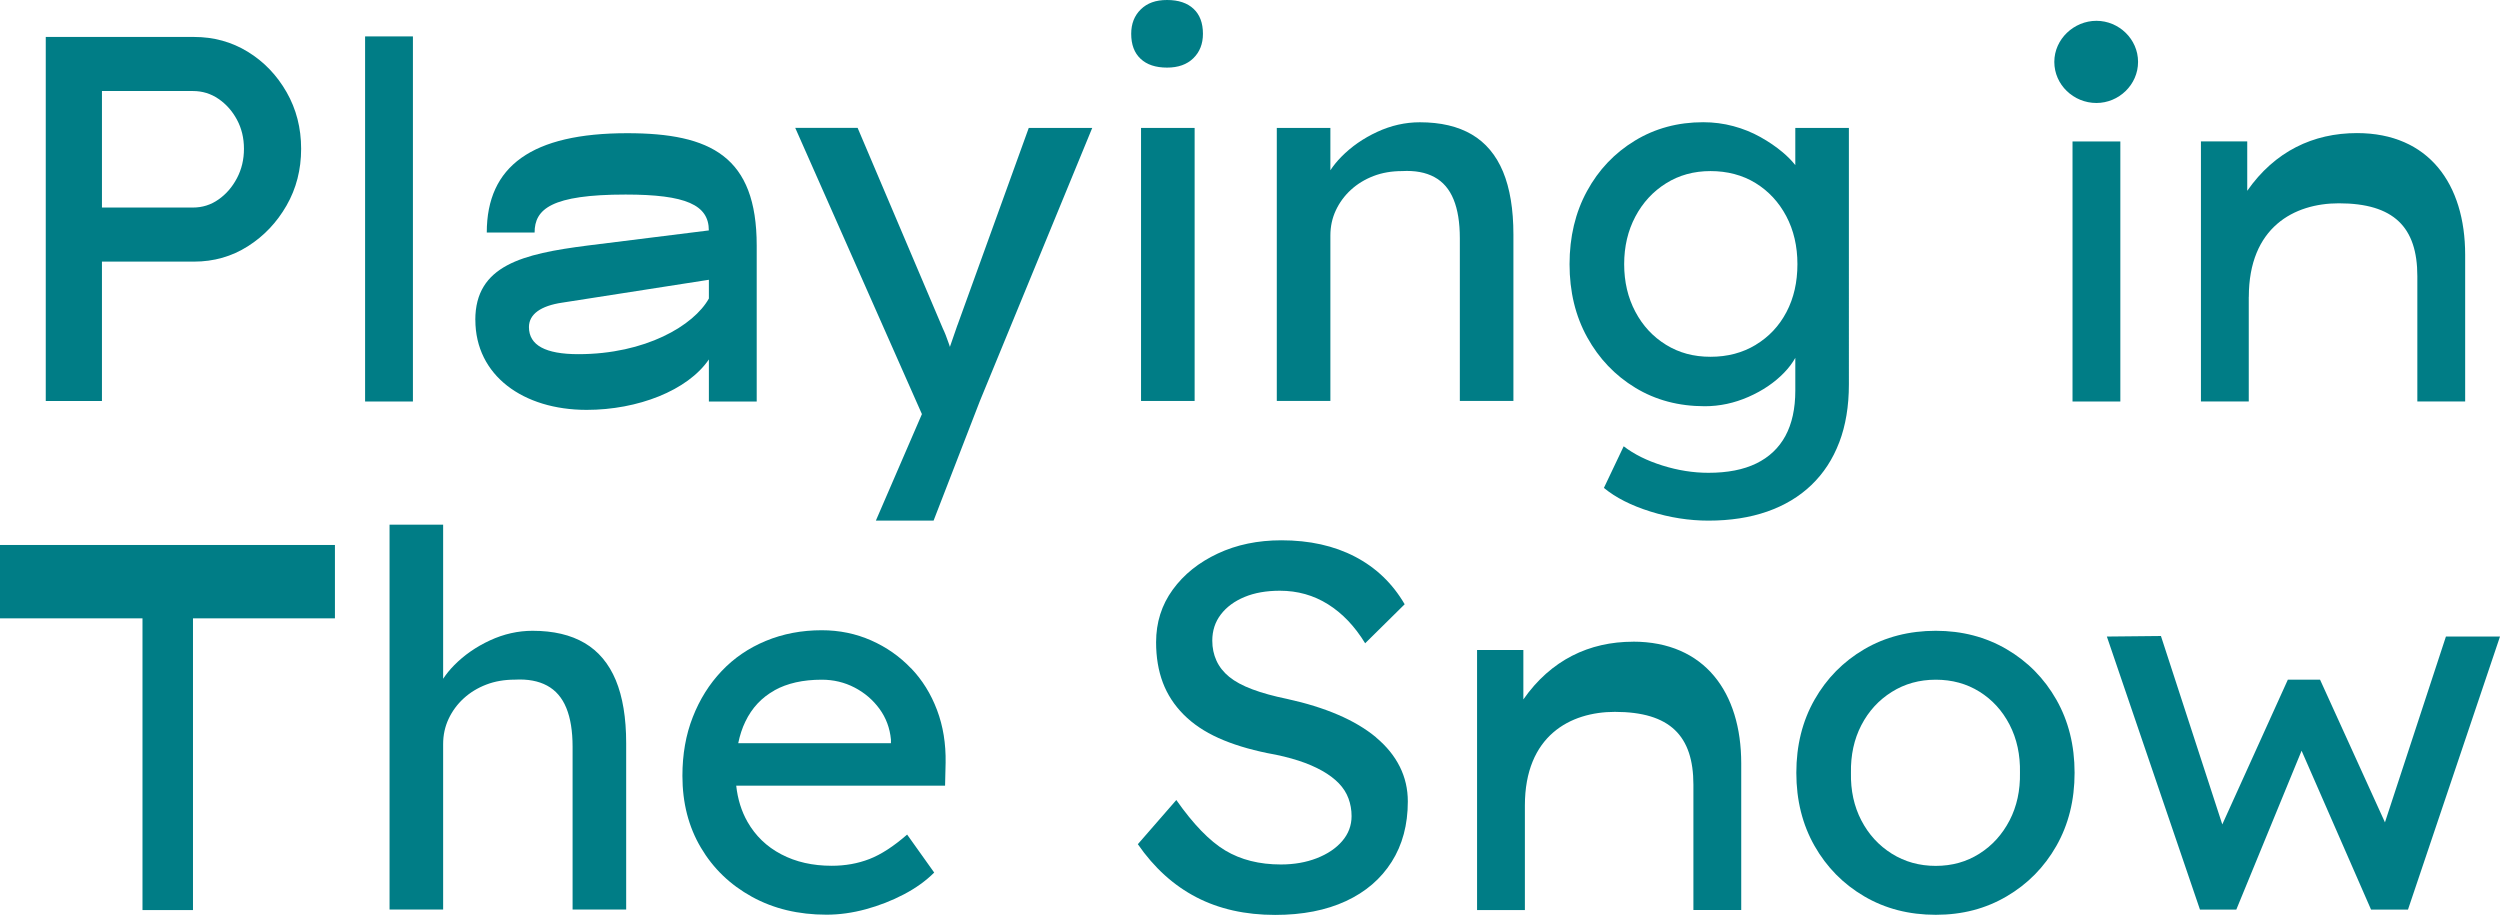
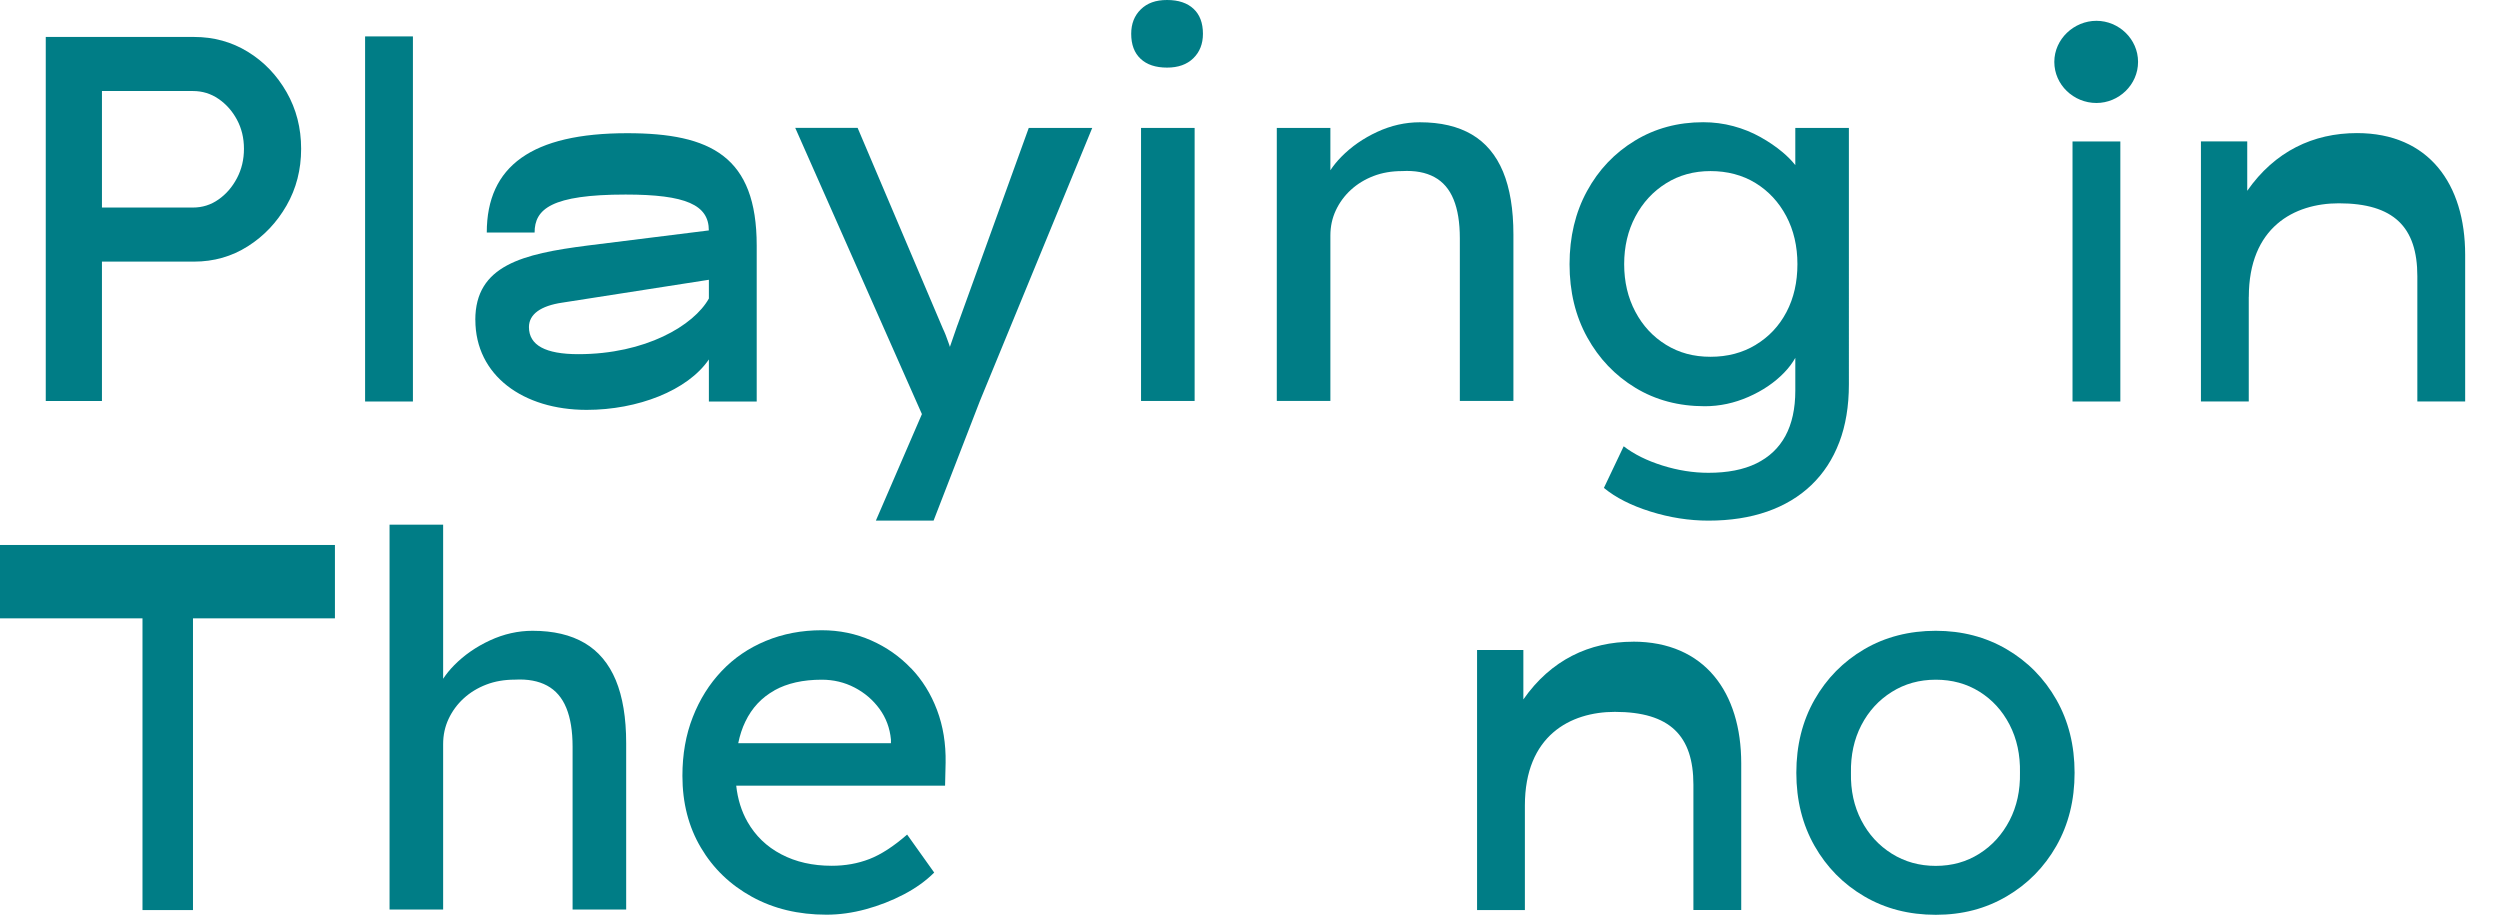
<svg xmlns="http://www.w3.org/2000/svg" id="_レイヤー_2" data-name="レイヤー 2" viewBox="0 0 460.02 168.33">
  <defs>
    <style>
      .cls-1 {
        fill: #007d86;
        stroke-width: 0px;
      }
    </style>
  </defs>
  <g id="_レイヤー_1-2" data-name="レイヤー 1">
    <g>
      <path class="cls-1" d="M18.76,48.14h16.94c3.64,0,6.94-.94,9.9-2.82,2.97-1.88,5.34-4.39,7.13-7.51,1.79-3.12,2.68-6.6,2.68-10.43s-.89-7.3-2.68-10.43c-1.79-3.12-4.16-5.6-7.13-7.42s-6.27-2.73-9.9-2.73H8.42v66.99h10.34v-25.65ZM18.76,16.75h16.75c1.72,0,3.29.48,4.69,1.44,1.4.96,2.54,2.23,3.4,3.83.86,1.6,1.29,3.38,1.29,5.36s-.43,3.78-1.29,5.41-1.99,2.94-3.4,3.92c-1.4.99-2.97,1.48-4.69,1.48h-16.75v-21.44Z" />
      <rect class="cls-1" x="67.18" y="6.7" width="8.8" height="67.18" />
      <path class="cls-1" d="M87.47,58.86c0,10.24,8.8,16.56,20.48,16.56,9.38,0,18.57-3.54,22.49-9.28v7.75h8.8v-28.71c0-16.37-8.42-20.67-23.83-20.67-17.51,0-25.84,6.03-25.84,18.28h8.8c0-4.31,3.06-6.99,16.75-6.99,11.1,0,15.31,1.91,15.31,6.6l-22.3,2.78c-11.96,1.53-20.67,3.64-20.67,13.69ZM130.44,54.93c-2.78,4.98-11.68,10.24-24.02,10.24-6.03,0-9.09-1.63-9.09-4.98,0-2.39,2.2-3.92,6.12-4.5l26.99-4.21v3.45Z" />
      <path class="cls-1" d="M176.18,59.81c-.45,1.34-.91,2.68-1.39,4.02,0,0,0,0,0,0-.05-.15-.09-.29-.14-.44-.45-1.31-.83-2.28-1.15-2.92l-15.69-36.94h-11.48l23.31,52.67-8.47,19.59h10.62l8.52-22.01,20.67-50.24h-11.68l-13.11,36.27Z" />
      <rect class="cls-1" x="209.96" y="23.54" width="9.86" height="50.24" />
      <path class="cls-1" d="M214.75,12.44c2.04,0,3.65-.57,4.83-1.72,1.18-1.15,1.77-2.65,1.77-4.5,0-1.98-.57-3.51-1.72-4.59-1.15-1.08-2.78-1.63-4.88-1.63s-3.65.57-4.83,1.72c-1.18,1.15-1.77,2.65-1.77,4.5,0,1.98.57,3.51,1.72,4.59,1.15,1.09,2.78,1.63,4.88,1.63Z" />
      <path class="cls-1" d="M278.48,73.79v-30.62c0-4.66-.64-8.52-1.91-11.58-1.28-3.06-3.19-5.34-5.74-6.84-2.55-1.5-5.74-2.25-9.57-2.25-2.68,0-5.3.59-7.85,1.77-2.55,1.18-4.75,2.71-6.6,4.59-.78.79-1.45,1.62-2.01,2.47v-7.79h-9.86v50.24h9.86v-30.43c0-1.66.33-3.21,1-4.64s1.59-2.69,2.78-3.78c1.18-1.08,2.57-1.93,4.16-2.54,1.59-.61,3.35-.91,5.26-.91,2.36-.13,4.34.24,5.93,1.1,1.59.86,2.77,2.23,3.54,4.12.77,1.88,1.15,4.26,1.15,7.13v29.95h9.86Z" />
      <path class="cls-1" d="M338.44,81.39c1.18-3.1,1.77-6.65,1.77-10.67V23.54h-9.86v6.84c-.65-.81-1.41-1.59-2.3-2.34-1.21-1.02-2.58-1.96-4.12-2.82s-3.19-1.53-4.98-2.01c-1.79-.48-3.64-.72-5.55-.72-4.66,0-8.85,1.13-12.58,3.4s-6.67,5.36-8.8,9.28c-2.14,3.92-3.21,8.41-3.21,13.45s1.08,9.52,3.25,13.45c2.17,3.92,5.12,7.02,8.85,9.28,3.73,2.27,7.99,3.4,12.78,3.4,2.74,0,5.42-.57,8.04-1.72,2.62-1.15,4.8-2.63,6.56-4.45.86-.89,1.54-1.8,2.06-2.73v6.03c0,3.32-.61,6.09-1.82,8.33-1.21,2.23-3,3.92-5.36,5.07-2.36,1.15-5.3,1.72-8.8,1.72-2.81,0-5.63-.45-8.47-1.34-2.84-.89-5.22-2.07-7.13-3.54l-3.64,7.66c2.17,1.79,5.02,3.24,8.57,4.35s7.1,1.67,10.67,1.67c4.02,0,7.62-.56,10.81-1.67,3.19-1.12,5.9-2.74,8.13-4.88,2.23-2.14,3.94-4.75,5.12-7.85ZM323.08,63.45c-2.43,1.47-5.2,2.2-8.33,2.2s-5.79-.73-8.18-2.2c-2.39-1.47-4.28-3.49-5.65-6.08-1.37-2.58-2.06-5.5-2.06-8.76s.69-6.17,2.06-8.76c1.37-2.58,3.25-4.62,5.65-6.12,2.39-1.5,5.12-2.25,8.18-2.25s5.89.73,8.28,2.2c2.39,1.47,4.27,3.49,5.65,6.08,1.37,2.58,2.06,5.54,2.06,8.85s-.67,6.25-2.01,8.8-3.22,4.56-5.65,6.03Z" />
      <rect class="cls-1" x="381.36" y="26.03" width="8.8" height="47.85" />
      <path class="cls-1" d="M385.76,18.95c4.12,0,7.66-3.35,7.66-7.56s-3.54-7.56-7.66-7.56-7.75,3.35-7.75,7.56,3.54,7.56,7.75,7.56Z" />
      <path class="cls-1" d="M413.8,54.64c0-12.82,8.33-17.23,16.56-17.23,10.14,0,14.45,4.4,14.45,13.4v23.06h8.8v-26.99c0-13.02-6.7-22.39-19.91-22.39-8.04,0-15.12,3.35-20.19,10.62v-9.09h-8.52v47.85h8.8v-19.24Z" />
      <polygon class="cls-1" points="0 113.78 26.22 113.78 26.22 167.46 35.51 167.46 35.51 113.78 61.63 113.78 61.63 100.28 0 100.28 0 113.78" />
      <path class="cls-1" d="M107.57,118.32c-2.55-1.5-5.74-2.25-9.57-2.25-2.68,0-5.3.59-7.85,1.77-2.55,1.18-4.75,2.71-6.6,4.59-.78.79-1.45,1.62-2.01,2.47v-28.36h-9.86v70.82h9.86v-30.43c0-1.66.33-3.21,1-4.64s1.59-2.69,2.78-3.78c1.18-1.08,2.57-1.93,4.16-2.54,1.59-.61,3.35-.91,5.26-.91,2.36-.13,4.34.24,5.93,1.1,1.59.86,2.77,2.23,3.54,4.12.77,1.88,1.15,4.26,1.15,7.13v29.95h9.86v-30.62c0-4.66-.64-8.52-1.91-11.58-1.28-3.06-3.19-5.34-5.74-6.84Z" />
      <path class="cls-1" d="M167.62,122.96c-2.07-2.17-4.51-3.88-7.32-5.12-2.81-1.24-5.84-1.87-9.09-1.87-3.7,0-7.13.65-10.29,1.96s-5.87,3.16-8.13,5.55c-2.27,2.39-4.04,5.22-5.31,8.47-1.28,3.25-1.91,6.86-1.91,10.81,0,4.98,1.13,9.38,3.4,13.21,2.26,3.83,5.39,6.84,9.38,9.04,3.99,2.2,8.56,3.3,13.73,3.3,2.36,0,4.77-.33,7.23-1,2.46-.67,4.79-1.58,6.99-2.73s4.07-2.49,5.6-4.02l-4.98-6.99c-2.49,2.17-4.8,3.67-6.94,4.5-2.14.83-4.45,1.24-6.94,1.24-3.51,0-6.6-.7-9.28-2.11-2.68-1.4-4.75-3.4-6.22-5.98-1.11-1.95-1.8-4.17-2.07-6.65h38.43l.1-4.21c.06-3.51-.46-6.75-1.58-9.71-1.12-2.97-2.71-5.53-4.79-7.7ZM142.5,127.03c2.36-1.31,5.26-1.96,8.71-1.96,2.17,0,4.18.48,6.03,1.44,1.85.96,3.38,2.27,4.59,3.92,1.21,1.66,1.91,3.54,2.11,5.65v.67h-28.1c.3-1.45.73-2.78,1.31-3.97,1.21-2.52,3-4.43,5.36-5.74Z" />
-       <path class="cls-1" d="M253.22,135.69c-1.91-1.59-4.24-2.98-6.99-4.16-2.74-1.18-5.87-2.15-9.38-2.92-2.49-.51-4.63-1.1-6.41-1.77-1.79-.67-3.21-1.44-4.26-2.3-1.05-.86-1.83-1.85-2.34-2.97-.51-1.12-.77-2.34-.77-3.68,0-1.85.53-3.46,1.58-4.83,1.05-1.37,2.5-2.44,4.35-3.21,1.85-.77,4.02-1.15,6.51-1.15,3.25,0,6.2.83,8.85,2.49,2.65,1.66,4.93,4.05,6.84,7.18l7.27-7.18c-2.23-3.83-5.28-6.75-9.14-8.76-3.86-2.01-8.37-3.01-13.54-3.01-4.34,0-8.25.81-11.72,2.44-3.48,1.63-6.24,3.84-8.28,6.65-2.04,2.81-3.06,6.03-3.06,9.67,0,2.74.41,5.21,1.24,7.42.83,2.2,2.11,4.16,3.83,5.89s3.86,3.16,6.41,4.31c2.55,1.15,5.55,2.07,9,2.78,2.17.38,4.08.85,5.74,1.39,1.66.54,3.11,1.17,4.35,1.87,1.24.7,2.26,1.47,3.06,2.3.8.83,1.39,1.75,1.77,2.78s.57,2.11.57,3.25c0,1.72-.57,3.25-1.72,4.59s-2.71,2.39-4.69,3.16c-1.98.77-4.18,1.15-6.6,1.15-3.96,0-7.37-.86-10.24-2.58-2.87-1.72-5.87-4.82-9-9.28l-7.08,8.13c3,4.34,6.59,7.59,10.77,9.76,4.18,2.17,9.01,3.25,14.5,3.25,5.04,0,9.38-.85,13.02-2.54s6.44-4.1,8.42-7.23c1.98-3.12,2.97-6.83,2.97-11.1,0-2.3-.49-4.43-1.48-6.41-.99-1.98-2.44-3.76-4.35-5.36Z" />
      <path class="cls-1" d="M300.5,118.08c-8.04,0-15.12,3.35-20.19,10.62v-9.09h-8.52v47.85h8.8v-19.24c0-12.82,8.33-17.23,16.56-17.23,10.14,0,14.45,4.4,14.45,13.4v23.06h8.8v-26.99c0-13.02-6.7-22.39-19.91-22.39Z" />
      <path class="cls-1" d="M369.25,119.47c-3.86-2.26-8.22-3.4-13.06-3.4s-9.3,1.13-13.16,3.4c-3.86,2.26-6.91,5.36-9.14,9.28-2.23,3.92-3.35,8.41-3.35,13.45s1.12,9.52,3.35,13.45c2.23,3.92,5.28,7.02,9.14,9.28,3.86,2.27,8.25,3.4,13.16,3.4s9.2-1.13,13.06-3.4c3.86-2.26,6.91-5.36,9.14-9.28,2.23-3.92,3.35-8.4,3.35-13.45s-1.12-9.52-3.35-13.45c-2.23-3.92-5.28-7.02-9.14-9.28ZM369.78,150.96c-1.34,2.58-3.19,4.63-5.55,6.12-2.36,1.5-5.04,2.25-8.04,2.25s-5.69-.75-8.09-2.25c-2.39-1.5-4.26-3.54-5.6-6.12-1.34-2.58-1.98-5.5-1.91-8.76-.06-3.25.57-6.17,1.91-8.76s3.21-4.62,5.6-6.12c2.39-1.5,5.09-2.25,8.09-2.25s5.68.73,8.04,2.2c2.36,1.47,4.21,3.49,5.55,6.08s1.98,5.54,1.91,8.85c.06,3.25-.57,6.17-1.91,8.76Z" />
-       <polygon class="cls-1" points="450.07 117.13 438.85 151.32 426.91 125.07 420.98 125.07 408.92 151.7 397.63 117.03 387.68 117.13 404.81 167.37 411.5 167.37 423.51 138.14 436.29 167.37 443.09 167.37 460.02 117.13 450.07 117.13" />
    </g>
  </g>
</svg>